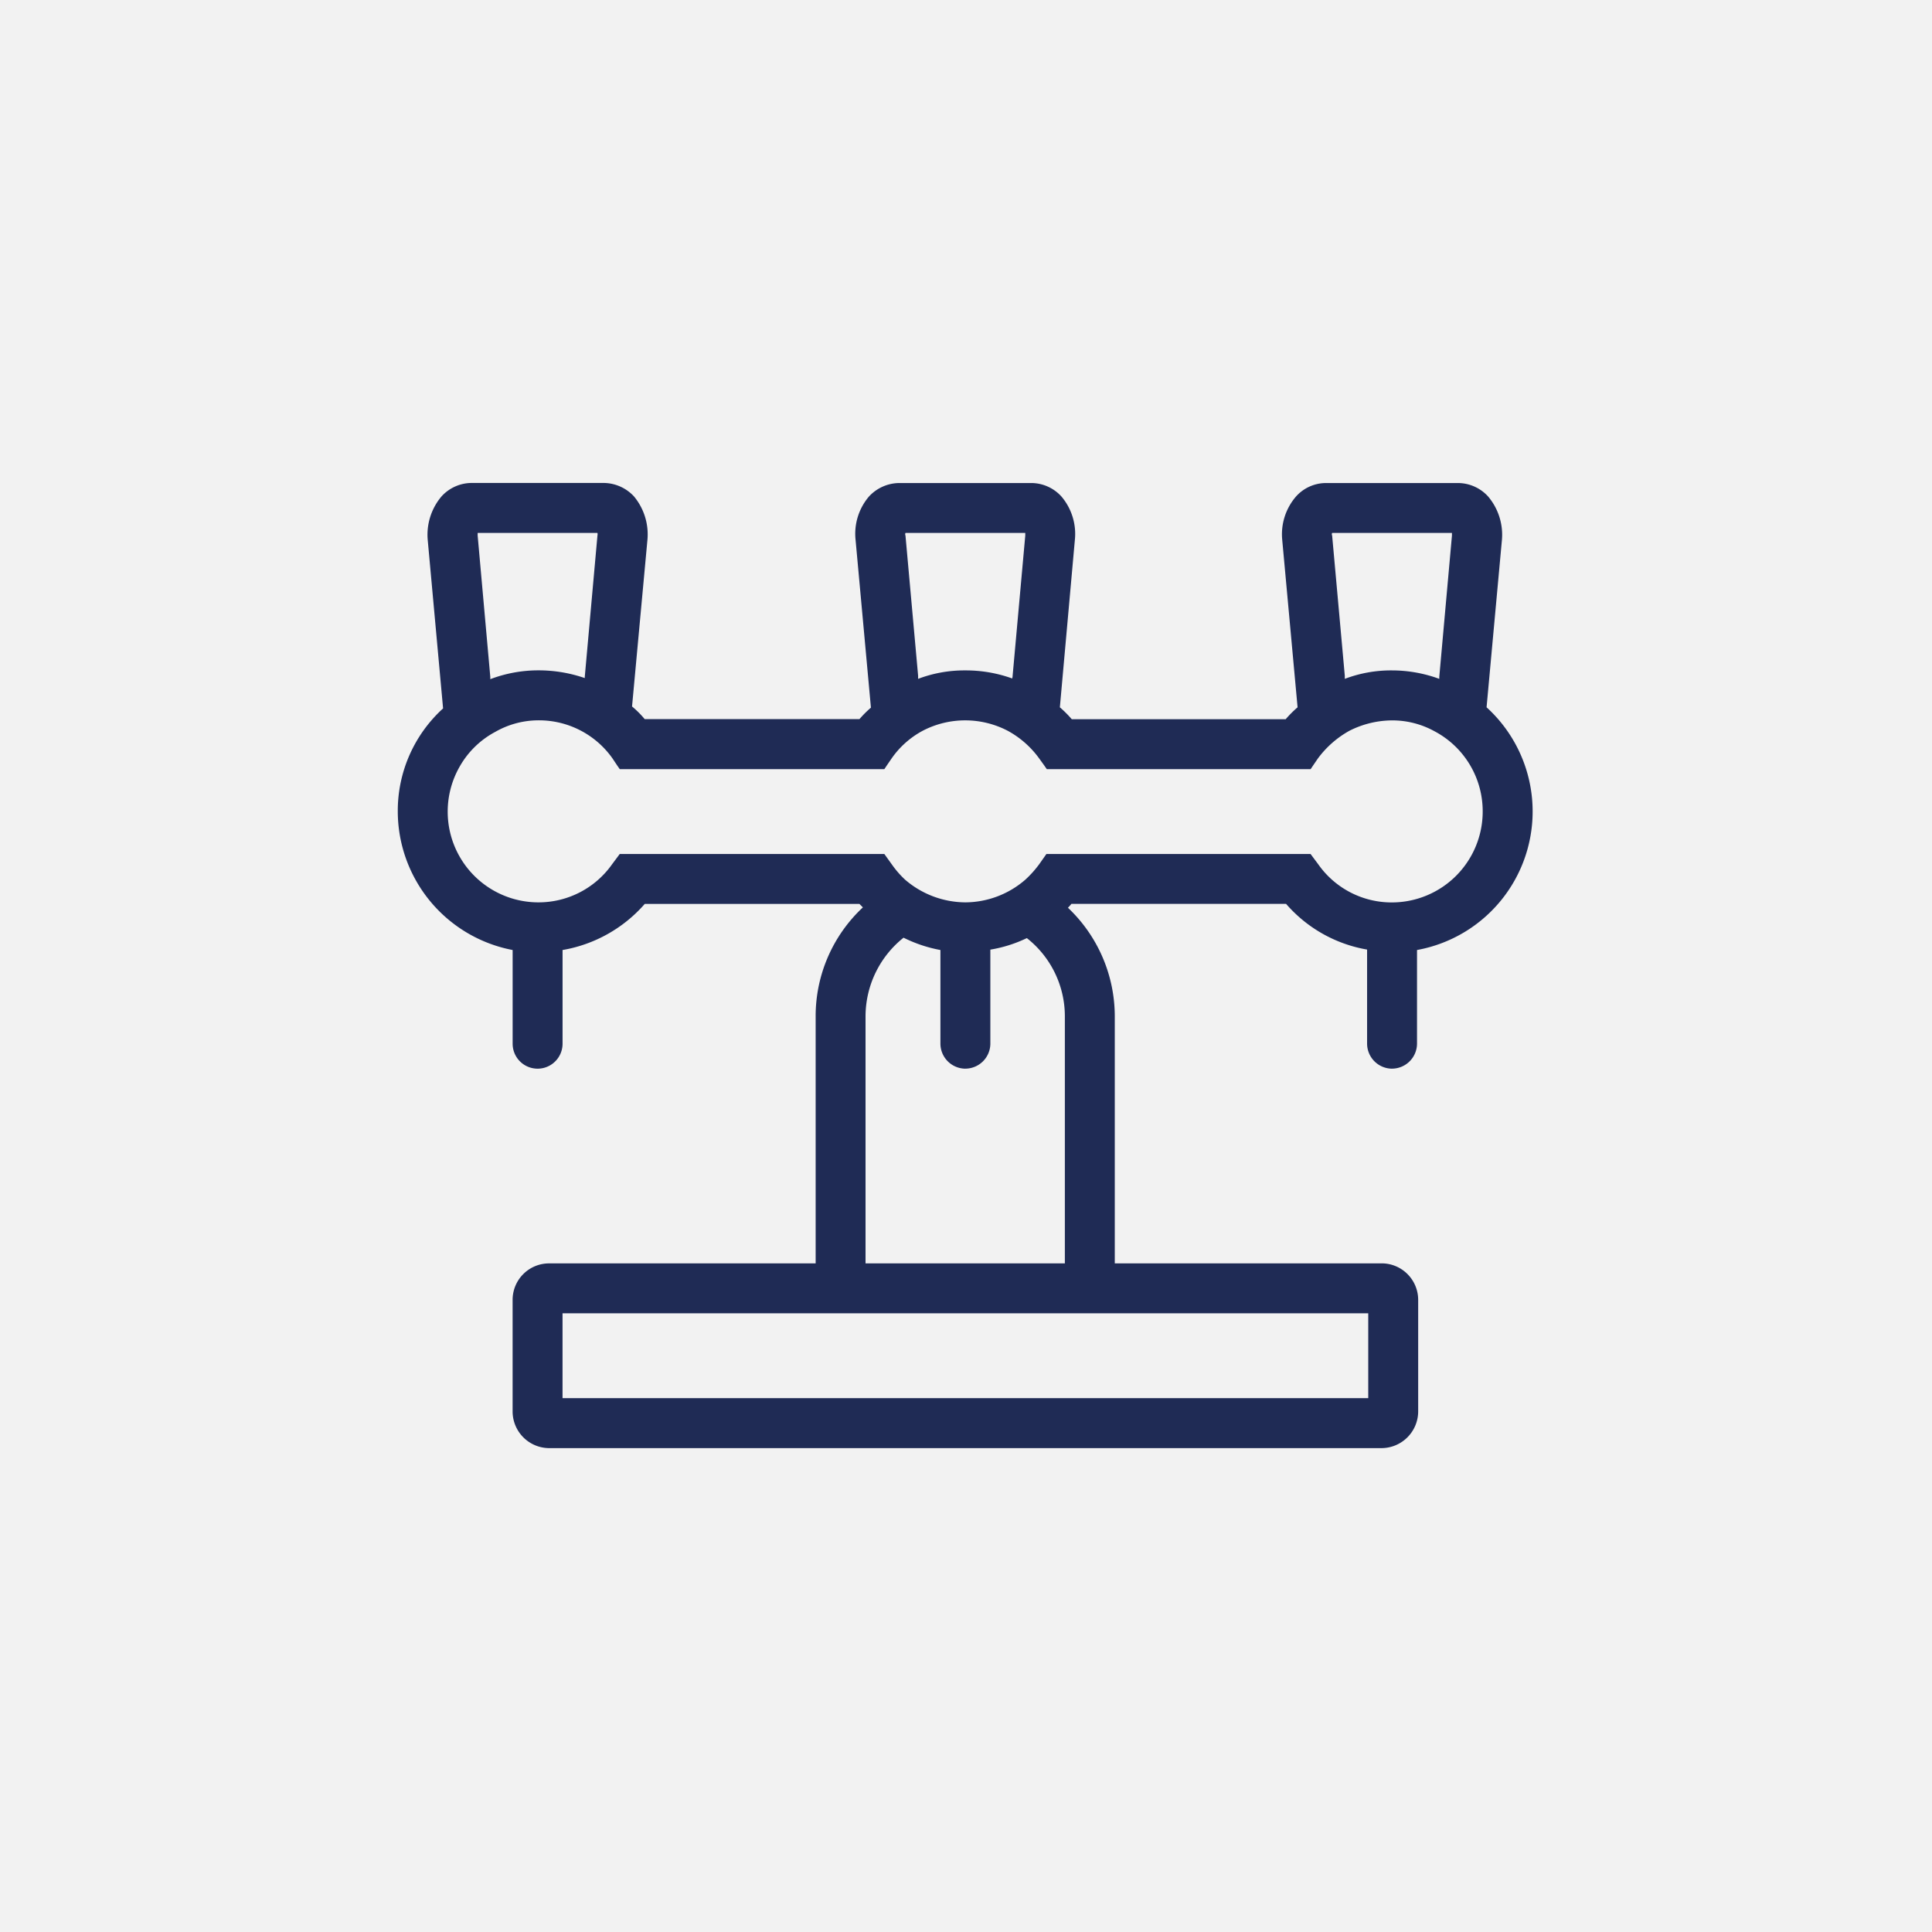
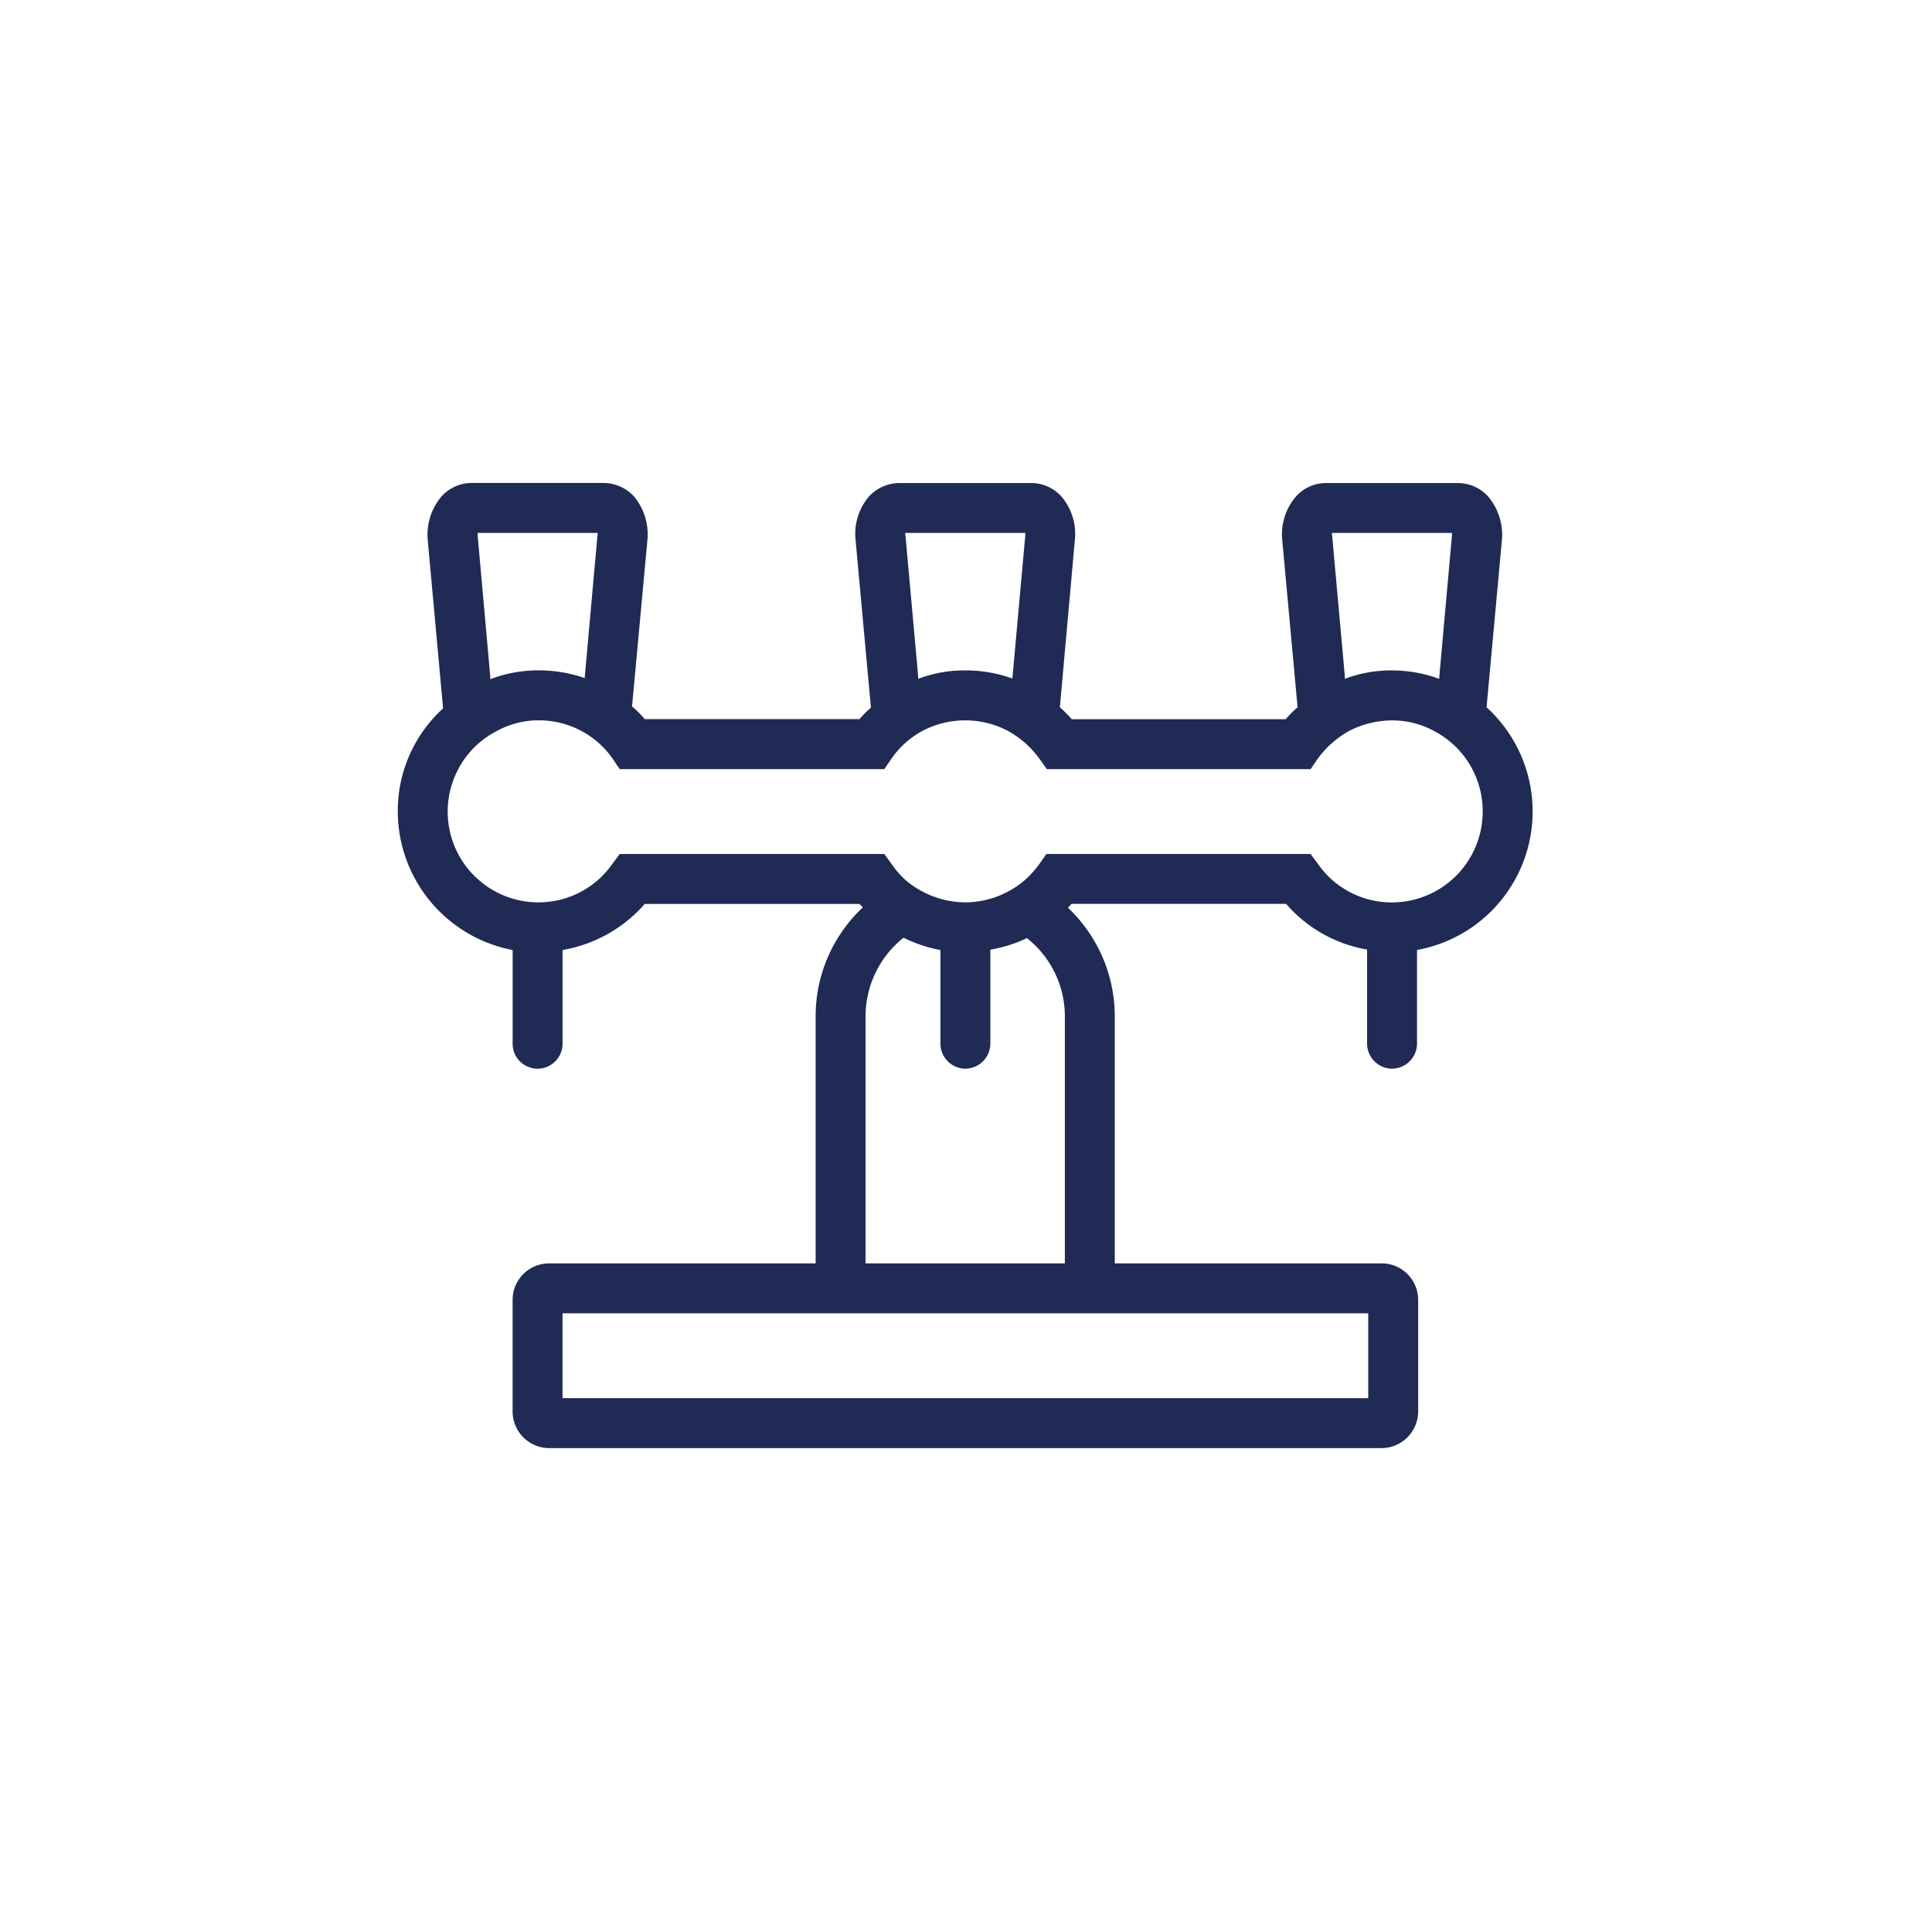
<svg xmlns="http://www.w3.org/2000/svg" width="200" height="200" viewBox="0 0 200 200">
  <g transform="translate(-275 -1840.75)">
-     <rect width="200" height="200" transform="translate(275 1840.75)" fill="#f2f2f2" />
    <path d="M139.437,97.581A2.6,2.6,0,0,0,142.021,95V85.3a14.576,14.576,0,0,0,7.2-25.125l1.59-17.333a6.135,6.135,0,0,0-1.431-4.492,4.235,4.235,0,0,0-3.061-1.391H132.559a4.168,4.168,0,0,0-3.061,1.391,5.97,5.97,0,0,0-1.431,4.492l1.59,17.333a12.026,12.026,0,0,0-1.232,1.232H106.281a12.021,12.021,0,0,0-1.232-1.232l1.55-17.294a5.988,5.988,0,0,0-1.391-4.532,4.235,4.235,0,0,0-3.061-1.391H88.391a4.322,4.322,0,0,0-3.1,1.391A5.945,5.945,0,0,0,83.9,42.838l1.59,17.373A11.256,11.256,0,0,0,84.3,61.4H62.073a10.227,10.227,0,0,0-1.312-1.312l1.59-17.214a6.152,6.152,0,0,0-1.391-4.532,4.322,4.322,0,0,0-3.1-1.391H44.1a4.235,4.235,0,0,0-3.061,1.391,6.135,6.135,0,0,0-1.431,4.492L41.2,60.29A14.316,14.316,0,0,0,36.51,70.945,14.633,14.633,0,0,0,48.4,85.3V95a2.584,2.584,0,0,0,5.168,0V85.3a14.556,14.556,0,0,0,8.508-4.771H84.3l.358.358a15.391,15.391,0,0,0-4.89,11.291v25.563H52.174a3.775,3.775,0,0,0-3.777,3.777v11.569a3.8,3.8,0,0,0,3.777,3.777h86.15a3.809,3.809,0,0,0,3.817-3.777V121.514a3.784,3.784,0,0,0-3.817-3.777h-27.59V92.174a15.485,15.485,0,0,0-4.85-11.251,3.586,3.586,0,0,0,.358-.4h22.223a14.318,14.318,0,0,0,8.388,4.731V95a2.6,2.6,0,0,0,2.584,2.584m-6.2-55.459h12.4V42.4l-1.312,14.63v.2a14.218,14.218,0,0,0-4.89-.875,13.489,13.489,0,0,0-4.89.875v-.318L133.235,42.4a.336.336,0,0,1,0-.278m-44.168,0h12.4V42.4l-1.312,14.55v.04l-.04.2a14.136,14.136,0,0,0-4.85-.835,13.489,13.489,0,0,0-4.89.875v-.318L89.067,42.4a.336.336,0,0,1,0-.278m-44.288,0h12.4a.649.649,0,0,1,0,.278l-1.312,14.63v.119a14.647,14.647,0,0,0-4.771-.8,14,14,0,0,0-5.009.914v-.239L44.779,42.4Zm92.193,89.569H53.565v-8.786h83.407Zm-41.7-34.11A2.6,2.6,0,0,0,97.853,95v-9.74a13.937,13.937,0,0,0,3.777-1.193,10.292,10.292,0,0,1,3.936,8.11v25.563H84.932V92.174a10.431,10.431,0,0,1,3.936-8.15A14.374,14.374,0,0,0,92.684,85.3V95a2.6,2.6,0,0,0,2.584,2.584M131.8,76.431l-.8-1.073H103.657l-.755,1.073a11.01,11.01,0,0,1-1.431,1.59,9.533,9.533,0,0,1-6.2,2.346,9.637,9.637,0,0,1-6.242-2.346,9.947,9.947,0,0,1-1.352-1.55l-.8-1.113H59.489l-.8,1.073A9.311,9.311,0,0,1,51.1,80.367h-.119A9.393,9.393,0,0,1,42.95,66.254a9.2,9.2,0,0,1,3.657-3.538A9.021,9.021,0,0,1,51.1,61.523a9.313,9.313,0,0,1,7.633,3.936l.477.716.278.4H86.88l.239-.358.517-.755a9.224,9.224,0,0,1,3.22-2.862,9.526,9.526,0,0,1,8.786,0,9.763,9.763,0,0,1,3.26,2.862l.517.716.278.4h27.312l.239-.358.517-.755a10.222,10.222,0,0,1,3.26-2.862,9.9,9.9,0,0,1,4.413-1.073,9.047,9.047,0,0,1,4.373,1.113,9.366,9.366,0,0,1,5.009,8.309,9.408,9.408,0,0,1-9.382,9.422,9.278,9.278,0,0,1-7.633-3.936" transform="translate(279.668 1853.795)" fill="#1f2b55" />
  </g>
</svg>